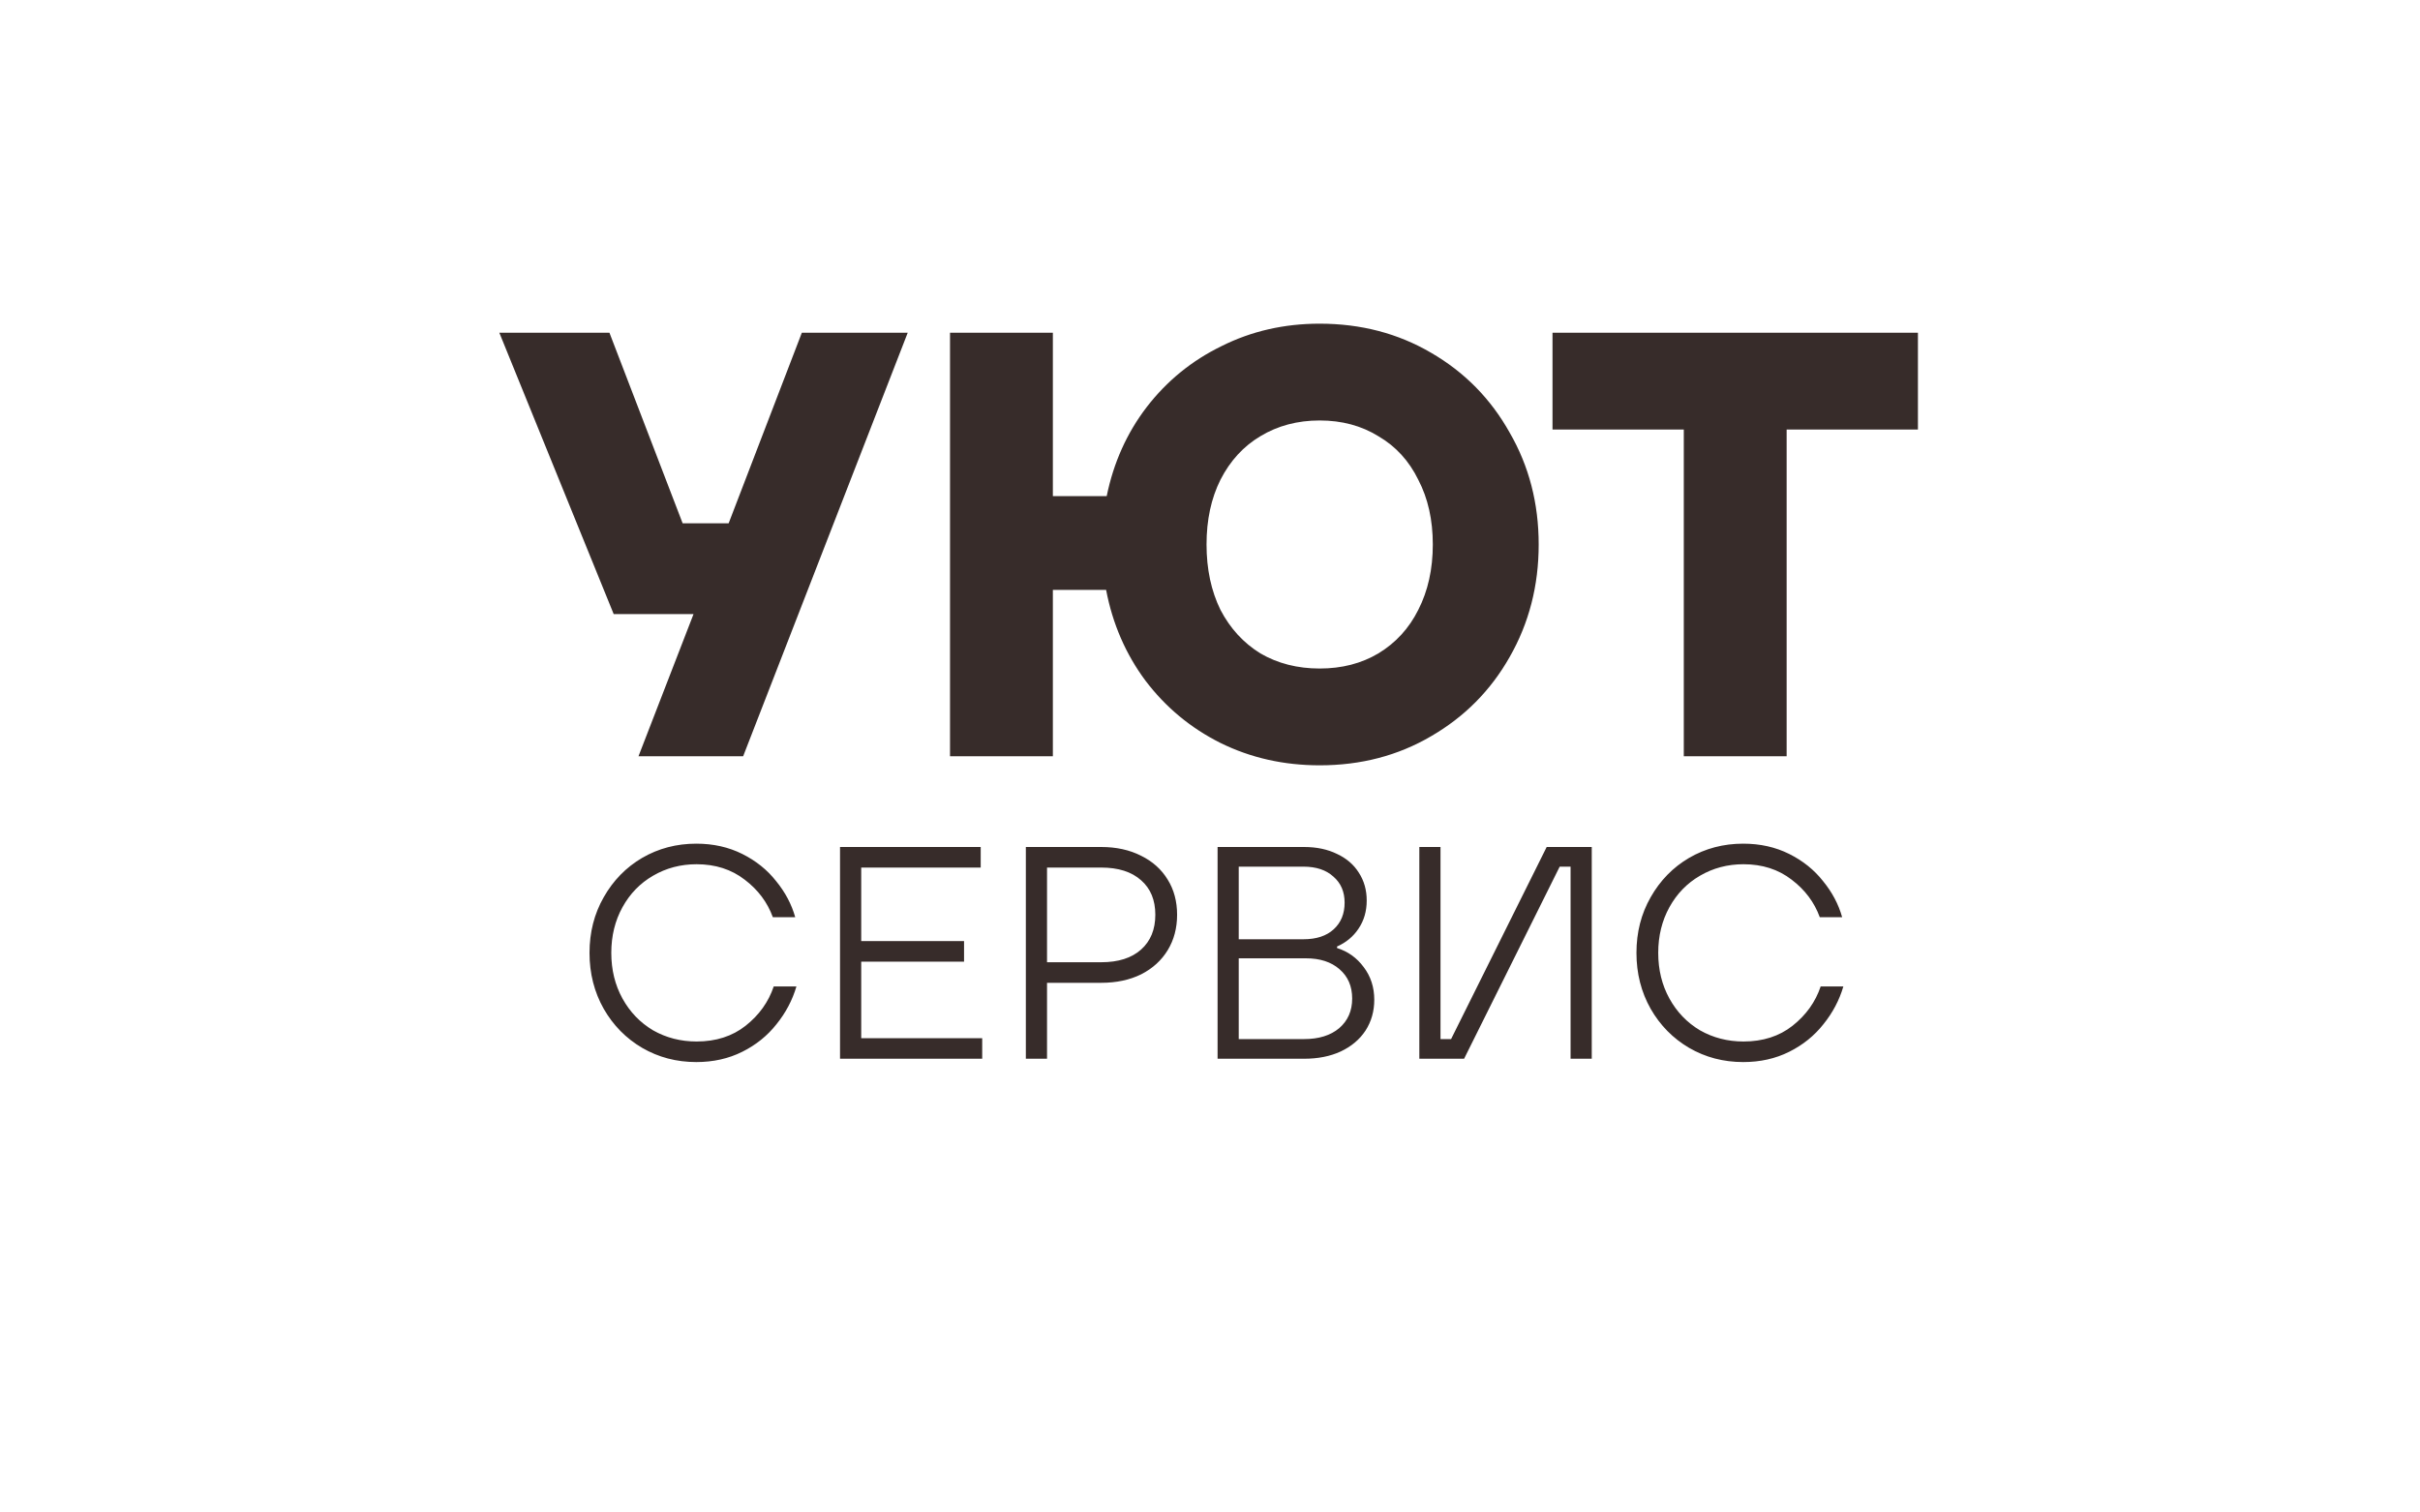
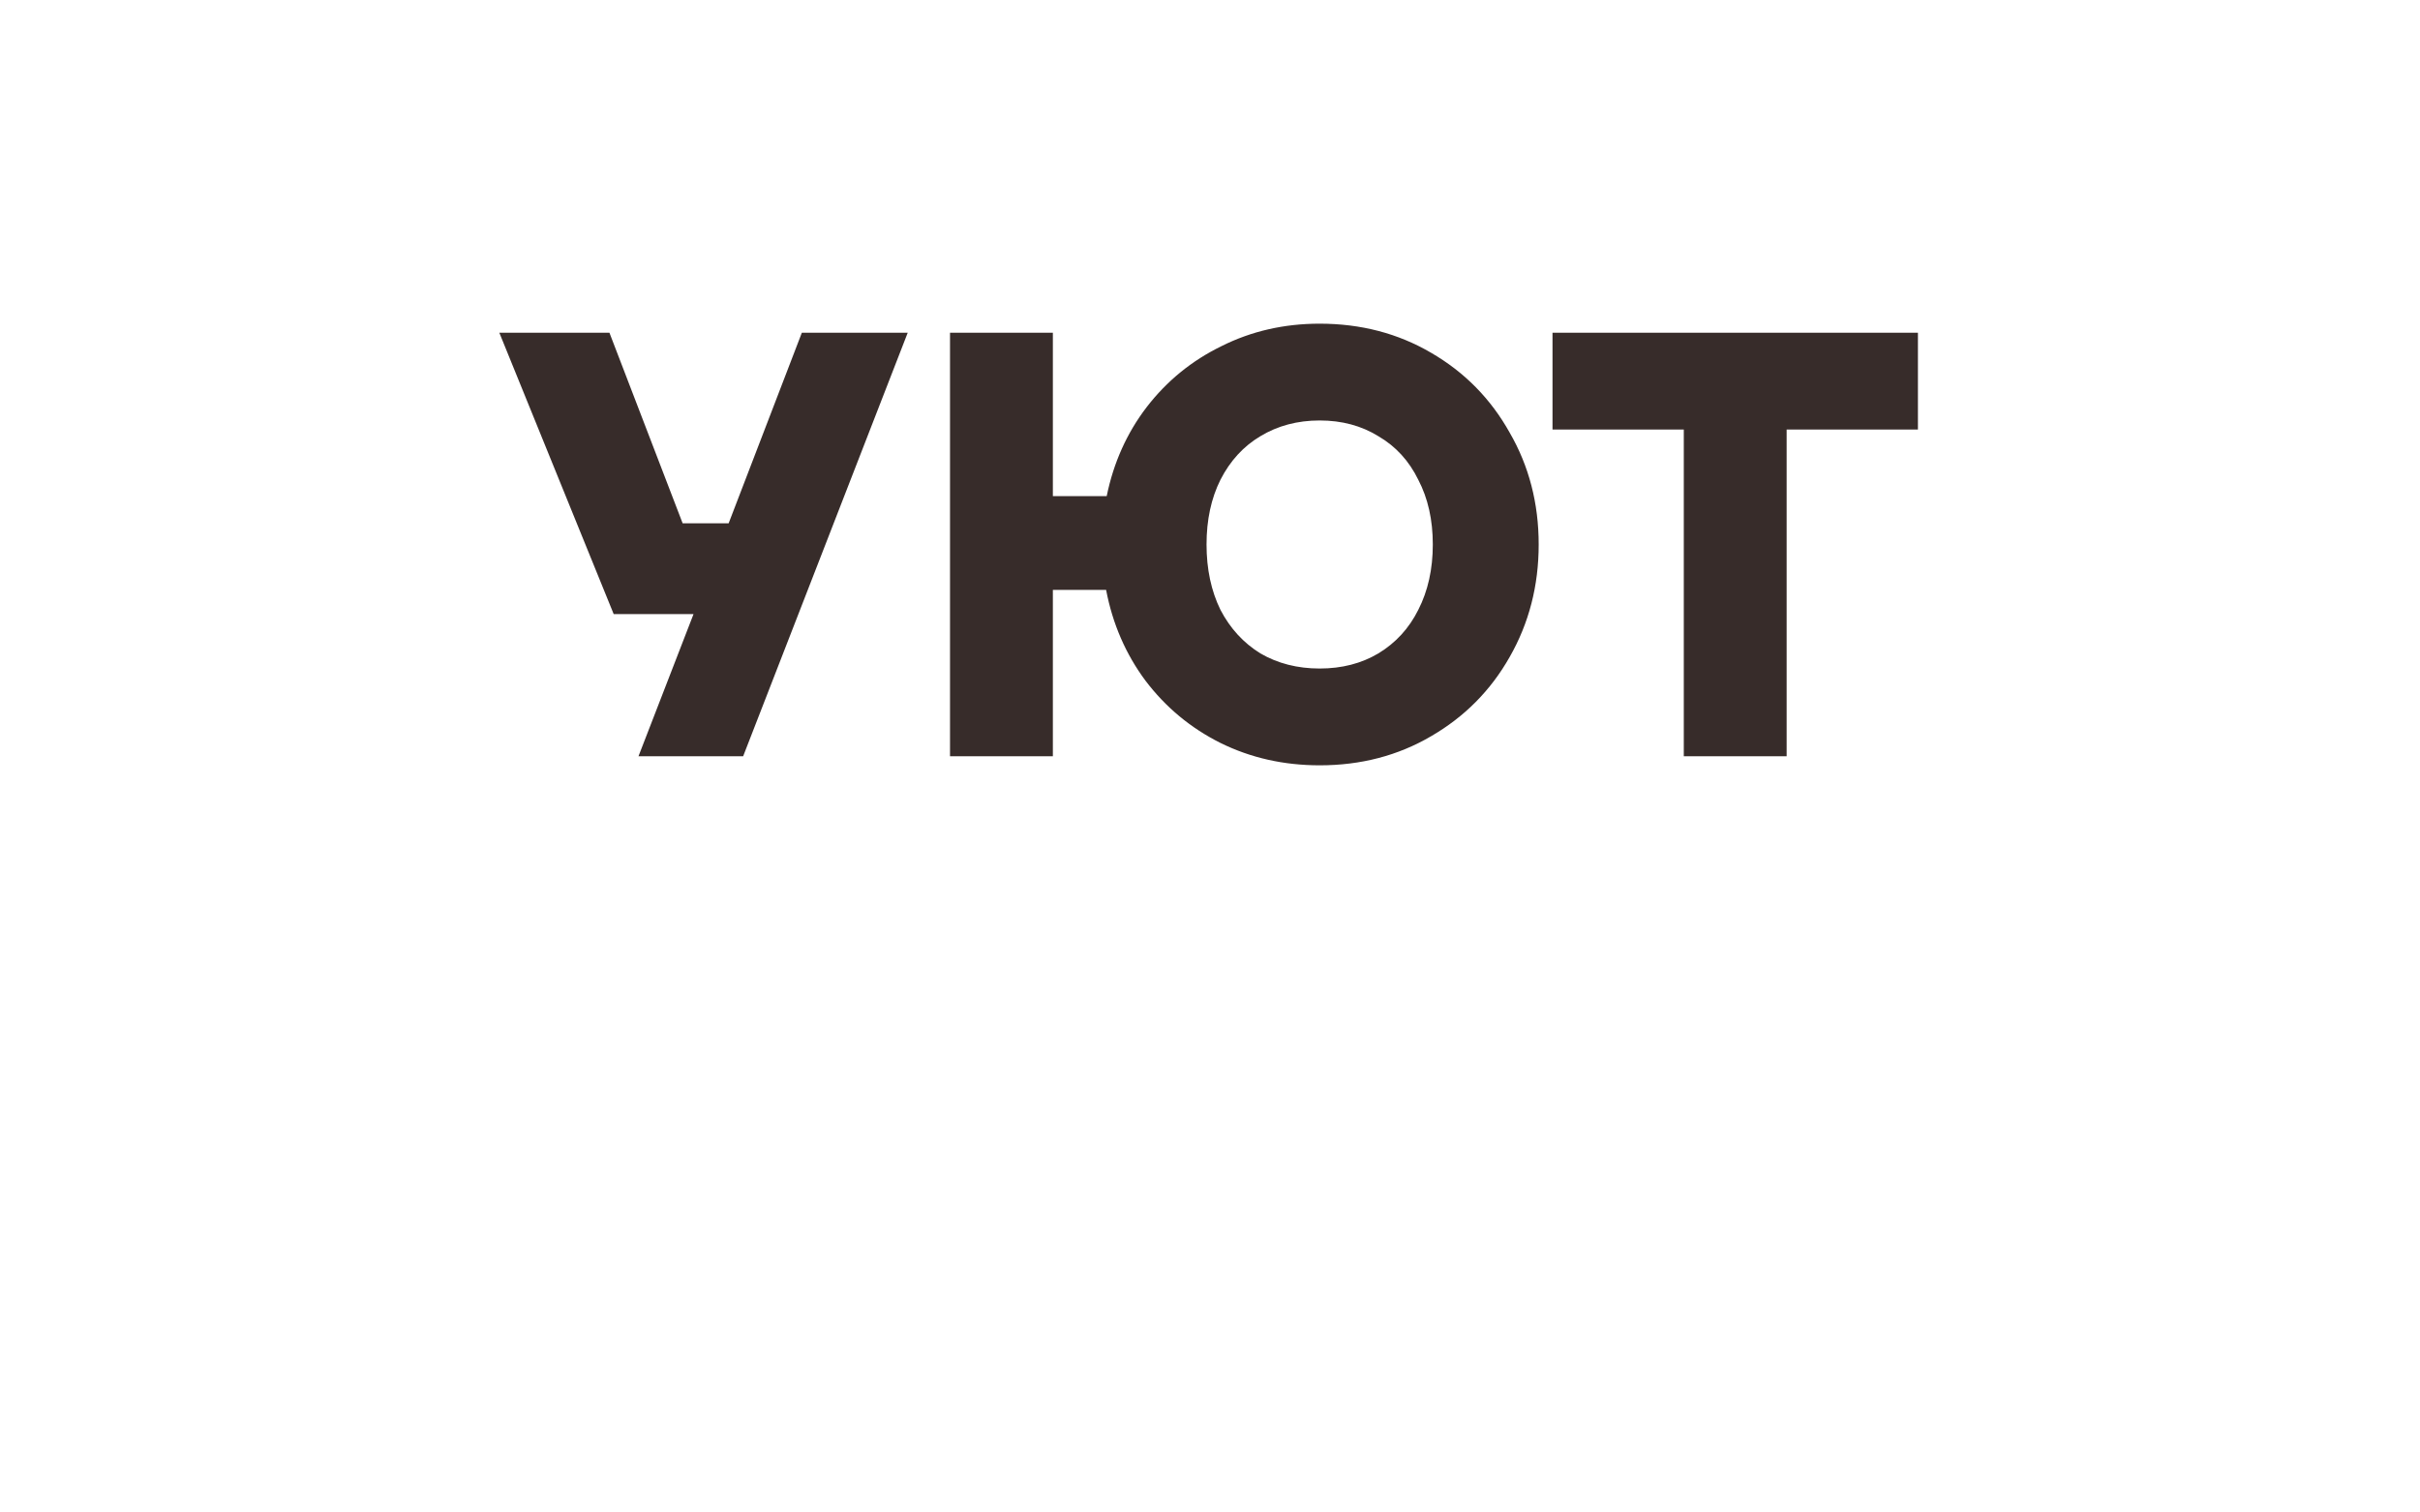
<svg xmlns="http://www.w3.org/2000/svg" width="160" height="100" viewBox="0 0 160 100" fill="none">
  <path d="M48.174 34.6L53.014 22H60.014L49.134 50H42.214L45.854 40.6H40.574L33.014 22H40.294L45.134 34.6H48.174ZM87.251 21.4C89.971 21.4 92.424 22.04 94.611 23.32C96.824 24.6 98.558 26.36 99.811 28.6C101.091 30.813 101.731 33.28 101.731 36C101.731 38.72 101.091 41.2 99.811 43.44C98.558 45.653 96.824 47.4 94.611 48.68C92.424 49.96 89.971 50.6 87.251 50.6C84.878 50.6 82.691 50.107 80.691 49.12C78.718 48.133 77.064 46.76 75.731 45C74.424 43.24 73.558 41.24 73.131 39H69.611V50H62.811V22H69.611V32.8H73.171C73.624 30.587 74.504 28.627 75.811 26.92C77.144 25.187 78.798 23.84 80.771 22.88C82.744 21.893 84.904 21.4 87.251 21.4ZM87.251 44.2C88.718 44.2 90.011 43.867 91.131 43.2C92.278 42.507 93.158 41.547 93.771 40.32C94.411 39.067 94.731 37.627 94.731 36C94.731 34.373 94.411 32.947 93.771 31.72C93.158 30.467 92.278 29.507 91.131 28.84C90.011 28.147 88.718 27.8 87.251 27.8C85.784 27.8 84.478 28.147 83.331 28.84C82.211 29.507 81.331 30.467 80.691 31.72C80.078 32.947 79.771 34.373 79.771 36C79.771 37.627 80.078 39.067 80.691 40.32C81.331 41.547 82.211 42.507 83.331 43.2C84.478 43.867 85.784 44.2 87.251 44.2ZM118.125 50H111.325V28.4H102.645V22H126.805V28.4H118.125V50Z" fill="#372C2A" />
-   <path d="M46.036 70.22C44.73 70.22 43.536 69.907 42.456 69.28C41.39 68.653 40.543 67.793 39.916 66.7C39.29 65.593 38.976 64.36 38.976 63C38.976 61.64 39.29 60.413 39.916 59.32C40.543 58.213 41.39 57.347 42.456 56.72C43.536 56.093 44.73 55.78 46.036 55.78C47.156 55.78 48.17 56.007 49.076 56.46C49.983 56.913 50.73 57.513 51.316 58.26C51.916 58.993 52.336 59.787 52.576 60.64H51.096C50.736 59.653 50.116 58.827 49.236 58.16C48.356 57.48 47.296 57.14 46.056 57.14C45.003 57.14 44.043 57.393 43.176 57.9C42.323 58.393 41.65 59.087 41.156 59.98C40.663 60.873 40.416 61.88 40.416 63C40.416 64.12 40.663 65.127 41.156 66.02C41.65 66.913 42.323 67.613 43.176 68.12C44.043 68.613 45.003 68.86 46.056 68.86C47.336 68.86 48.416 68.513 49.296 67.82C50.19 67.113 50.81 66.247 51.156 65.22H52.656C52.39 66.127 51.95 66.96 51.336 67.72C50.736 68.48 49.983 69.087 49.076 69.54C48.17 69.993 47.156 70.22 46.036 70.22ZM56.94 63.58V68.64H64.939V70H55.539V56H64.84V57.36H56.94V62.22H63.739V63.58H56.94ZM72.805 56C73.805 56 74.685 56.193 75.445 56.58C76.205 56.953 76.791 57.48 77.205 58.16C77.618 58.827 77.825 59.6 77.825 60.48C77.825 61.36 77.618 62.14 77.205 62.82C76.791 63.5 76.205 64.033 75.445 64.42C74.685 64.793 73.805 64.98 72.805 64.98H69.225V70H67.825V56H72.805ZM72.805 63.62C73.938 63.62 74.818 63.34 75.445 62.78C76.071 62.22 76.385 61.453 76.385 60.48C76.385 59.507 76.071 58.747 75.445 58.2C74.818 57.64 73.938 57.36 72.805 57.36H69.225V63.62H72.805ZM88.4 62.68C89.121 62.907 89.707 63.327 90.16 63.94C90.627 64.553 90.861 65.273 90.861 66.1C90.861 66.86 90.667 67.54 90.281 68.14C89.894 68.727 89.347 69.187 88.641 69.52C87.947 69.84 87.141 70 86.221 70H80.501V56H86.221C87.047 56 87.774 56.153 88.4 56.46C89.027 56.753 89.507 57.167 89.841 57.7C90.187 58.233 90.361 58.847 90.361 59.54C90.361 60.247 90.18 60.867 89.82 61.4C89.474 61.92 89.001 62.313 88.4 62.58V62.68ZM81.9 57.3V62.1H86.18C87.034 62.1 87.701 61.88 88.18 61.44C88.66 61 88.9 60.413 88.9 59.68C88.9 58.96 88.654 58.387 88.16 57.96C87.68 57.52 87.02 57.3 86.18 57.3H81.9ZM86.221 68.7C87.194 68.7 87.967 68.46 88.54 67.98C89.114 67.487 89.4 66.833 89.4 66.02C89.4 65.207 89.121 64.56 88.561 64.08C88.014 63.6 87.274 63.36 86.341 63.36H81.9V68.7H86.221ZM96.8 70H93.84V56H95.24V68.7H95.94L102.26 56H105.24V70H103.84V57.3H103.12L96.8 70ZM115.255 70.22C113.949 70.22 112.755 69.907 111.675 69.28C110.609 68.653 109.762 67.793 109.135 66.7C108.509 65.593 108.195 64.36 108.195 63C108.195 61.64 108.509 60.413 109.135 59.32C109.762 58.213 110.609 57.347 111.675 56.72C112.755 56.093 113.949 55.78 115.255 55.78C116.375 55.78 117.389 56.007 118.295 56.46C119.202 56.913 119.949 57.513 120.535 58.26C121.135 58.993 121.555 59.787 121.795 60.64H120.315C119.955 59.653 119.335 58.827 118.455 58.16C117.575 57.48 116.515 57.14 115.275 57.14C114.222 57.14 113.262 57.393 112.395 57.9C111.542 58.393 110.869 59.087 110.375 59.98C109.882 60.873 109.635 61.88 109.635 63C109.635 64.12 109.882 65.127 110.375 66.02C110.869 66.913 111.542 67.613 112.395 68.12C113.262 68.613 114.222 68.86 115.275 68.86C116.555 68.86 117.635 68.513 118.515 67.82C119.409 67.113 120.029 66.247 120.375 65.22H121.875C121.609 66.127 121.169 66.96 120.555 67.72C119.955 68.48 119.202 69.087 118.295 69.54C117.389 69.993 116.375 70.22 115.255 70.22Z" fill="#372C2A" />
</svg>